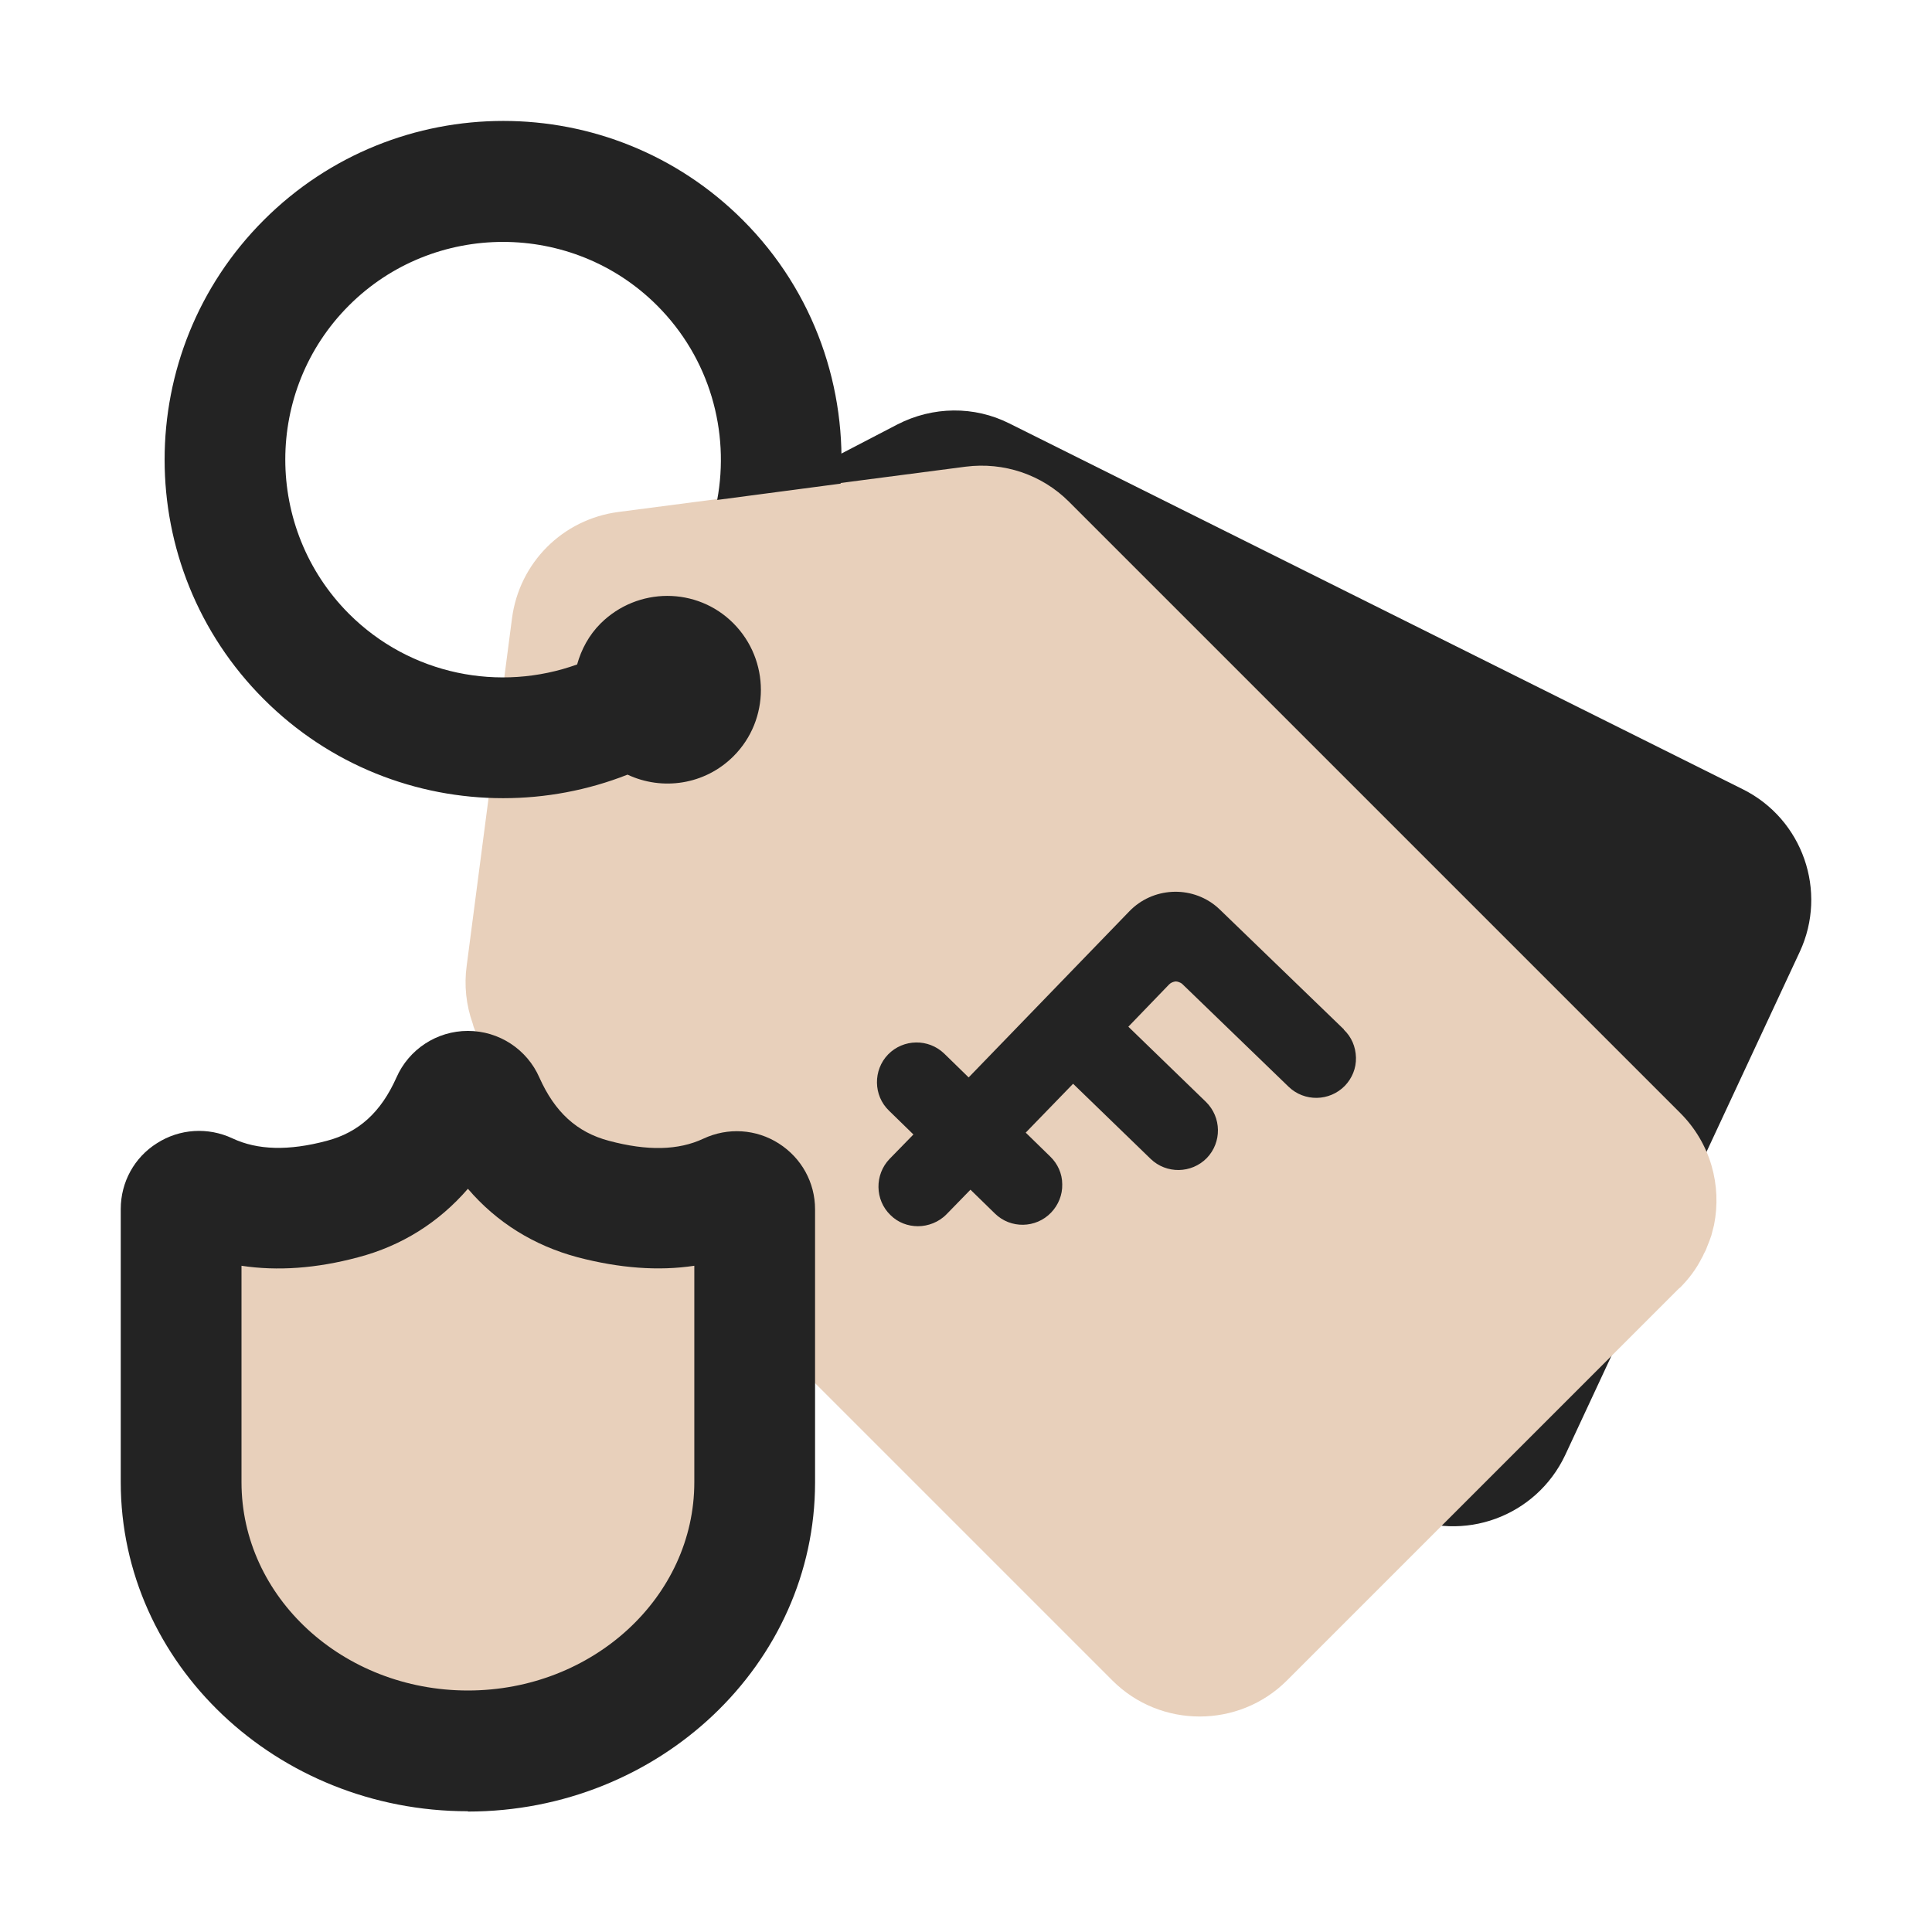
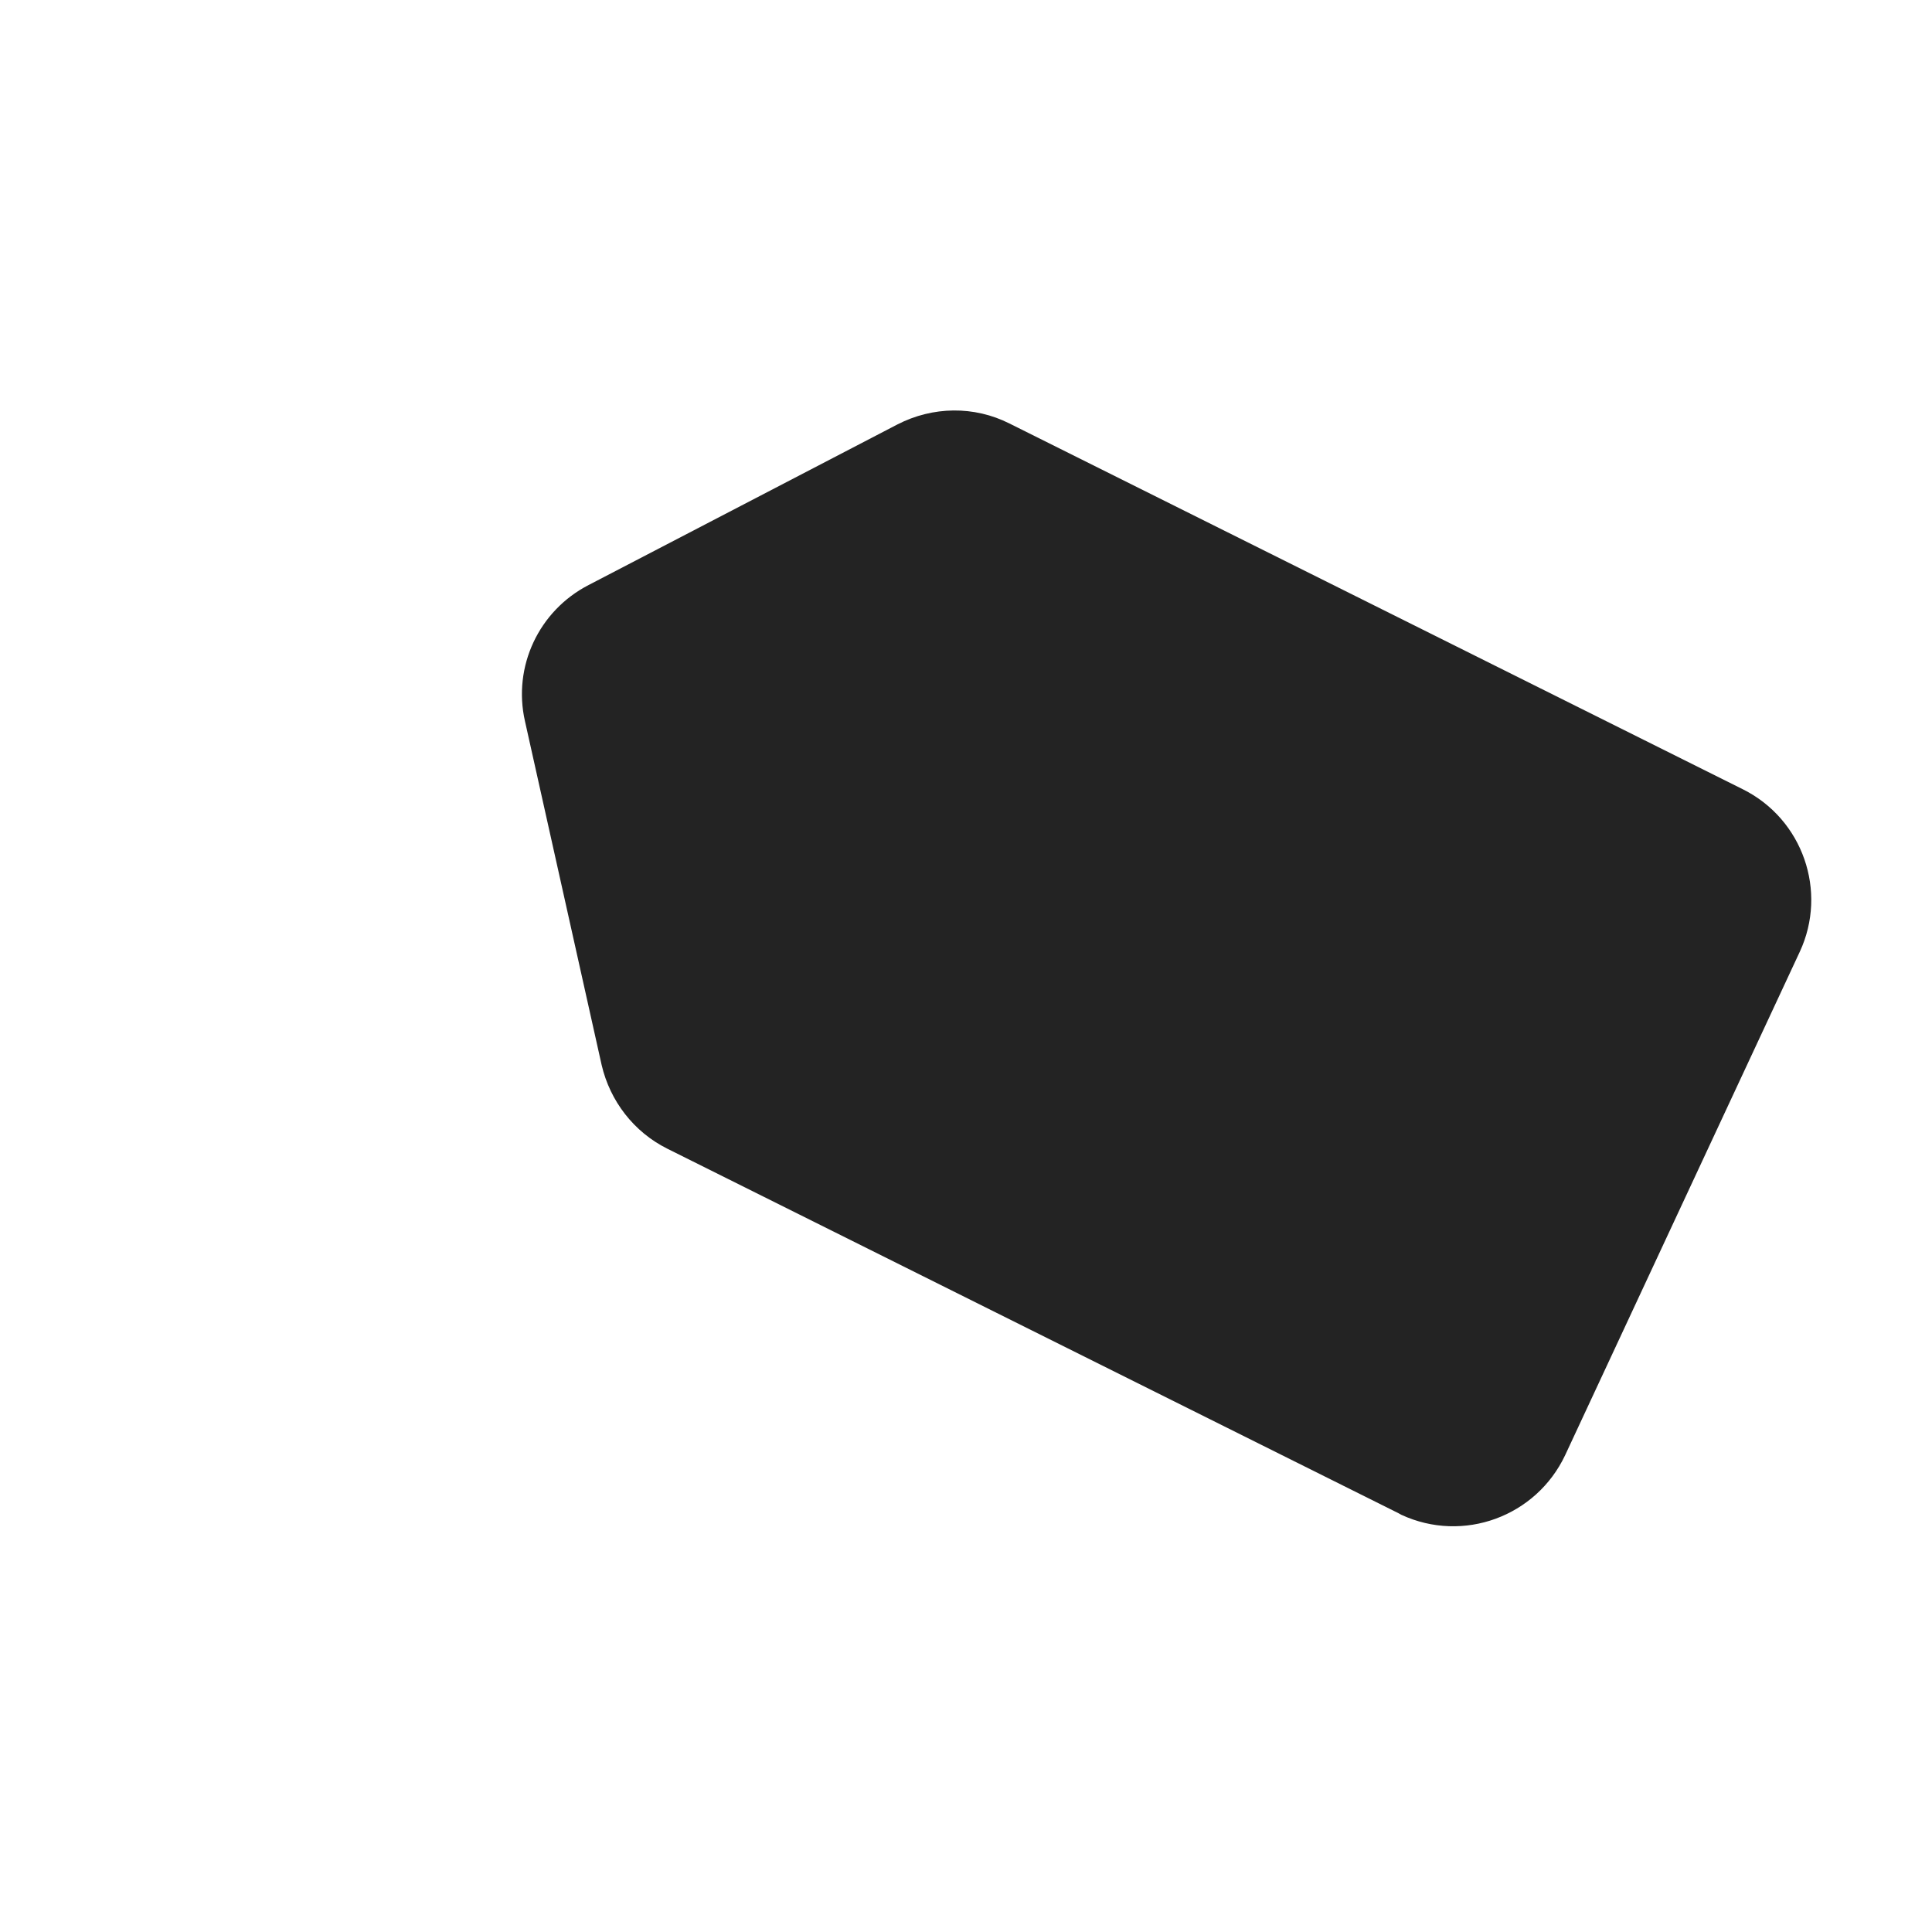
<svg xmlns="http://www.w3.org/2000/svg" width="64" height="64" viewBox="0 0 64 64" fill="none">
  <path fill-rule="evenodd" clip-rule="evenodd" d="M46.42 50.179C46.42 50.179 46.35 50.139 46.33 50.129L22.1 38.049C21 37.499 20.21 36.479 19.93 35.279L17.39 23.889C16.98 22.079 17.85 20.229 19.5 19.379L29.73 14.059C30.9 13.459 32.27 13.439 33.44 14.029L57.74 26.149C59.72 27.139 60.55 29.529 59.62 31.529L51.85 48.199C50.89 50.239 48.47 51.129 46.42 50.179Z" fill="#232323" />
-   <path fill-rule="evenodd" clip-rule="evenodd" d="M55.63 42.669L42.63 55.669C41.04 57.259 38.44 57.259 36.85 55.669L16.6 35.419C16.38 35.199 16.19 34.969 16.04 34.709C16.04 34.709 16.03 34.699 16.03 34.679C15.94 34.549 15.87 34.419 15.81 34.269C15.74 34.159 15.69 34.039 15.66 33.909C15.44 33.289 15.37 32.639 15.46 31.989L16.96 20.489C17.2 18.639 18.64 17.199 20.49 16.959L31.99 15.459C33.25 15.299 34.51 15.719 35.41 16.619L55.66 36.869C56.67 37.879 57.04 39.269 56.78 40.579C56.75 40.699 56.72 40.809 56.69 40.929C56.65 41.049 56.6 41.179 56.55 41.299C56.52 41.389 56.48 41.469 56.44 41.539C56.42 41.589 56.4 41.629 56.37 41.679C56.19 42.039 55.94 42.369 55.65 42.659L55.63 42.669Z" fill="#E8D0BB" />
-   <path d="M27.848 16.021C28.068 12.891 26.998 9.681 24.608 7.291C20.228 2.911 13.118 2.911 8.738 7.291C4.358 11.671 4.358 18.781 8.738 23.161C10.928 25.351 13.798 26.441 16.668 26.441C18.068 26.441 19.468 26.181 20.788 25.661C21.938 26.201 23.348 26.001 24.298 25.051C25.508 23.841 25.508 21.871 24.298 20.651C23.088 19.431 21.118 19.441 19.898 20.651C19.508 21.041 19.258 21.511 19.118 22.011C16.568 22.931 13.598 22.371 11.558 20.331C8.748 17.511 8.748 12.931 11.558 10.121C14.368 7.311 18.958 7.311 21.768 10.121C23.518 11.871 24.178 14.301 23.758 16.561L27.848 16.021Z" fill="#232323" />
-   <path d="M44.518 34.1L40.398 30.12L40.298 30.03C39.448 29.32 38.178 29.39 37.408 30.191L32.088 35.691L31.278 34.901C30.758 34.401 29.928 34.41 29.418 34.931C28.918 35.45 28.928 36.291 29.448 36.791L30.258 37.581L29.468 38.391C28.968 38.91 28.978 39.751 29.498 40.251C29.748 40.501 30.078 40.62 30.408 40.62C30.738 40.62 31.098 40.49 31.358 40.221L32.148 39.41L32.958 40.2C33.478 40.711 34.318 40.691 34.818 40.17C35.058 39.92 35.198 39.581 35.188 39.23C35.188 38.88 35.038 38.55 34.788 38.31L33.978 37.52L35.548 35.901L38.118 38.391C38.638 38.891 39.468 38.88 39.978 38.361C40.478 37.84 40.468 37.011 39.948 36.501L37.378 34.011L38.728 32.611C38.788 32.55 38.868 32.52 38.948 32.511C38.998 32.511 39.108 32.541 39.168 32.6L42.688 36.001C43.208 36.501 44.038 36.49 44.548 35.971C44.788 35.721 44.928 35.391 44.918 35.031C44.908 34.67 44.768 34.35 44.518 34.111V34.1Z" fill="#232323" />
-   <path d="M19.658 39.709C17.998 39.269 16.798 38.199 16.038 36.489C15.828 36.019 15.168 36.019 14.958 36.489C14.208 38.199 12.998 39.269 11.338 39.709C9.608 40.169 8.108 40.109 6.838 39.509C6.438 39.319 5.988 39.599 5.988 40.039V49.089C5.988 54.009 10.238 57.989 15.488 57.989C20.738 57.989 24.988 53.999 24.988 49.089V40.039C24.988 39.599 24.538 39.319 24.138 39.509C22.878 40.099 21.378 40.169 19.638 39.709H19.658Z" fill="#E8D0BB" />
-   <path d="M15.5 60C9.16 60 4 55.11 4 49.1V40.05C4 39.16 4.45 38.34 5.2 37.87C5.95 37.39 6.89 37.33 7.7 37.71C8.53 38.1 9.56 38.13 10.83 37.79C11.89 37.51 12.62 36.84 13.13 35.7C13.54 34.76 14.47 34.15 15.5 34.15C16.53 34.15 17.46 34.76 17.87 35.7C18.38 36.84 19.11 37.51 20.17 37.79C21.44 38.13 22.47 38.11 23.3 37.72C24.11 37.34 25.05 37.4 25.8 37.88C26.55 38.36 27 39.17 27 40.06V49.11C27 55.12 21.84 60.01 15.5 60.01V60ZM8 41.93V49.1C8 52.91 11.36 56 15.5 56C19.64 56 23 52.9 23 49.1V41.93C21.81 42.11 20.52 42.01 19.14 41.65C17.68 41.26 16.45 40.49 15.5 39.38C14.54 40.49 13.31 41.27 11.86 41.65C10.48 42.02 9.19 42.11 8 41.93Z" fill="#232323" />
+   <path d="M44.518 34.1L40.398 30.12L40.298 30.03C39.448 29.32 38.178 29.39 37.408 30.191L32.088 35.691L31.278 34.901C30.758 34.401 29.928 34.41 29.418 34.931C28.918 35.45 28.928 36.291 29.448 36.791L29.468 38.391C28.968 38.91 28.978 39.751 29.498 40.251C29.748 40.501 30.078 40.62 30.408 40.62C30.738 40.62 31.098 40.49 31.358 40.221L32.148 39.41L32.958 40.2C33.478 40.711 34.318 40.691 34.818 40.17C35.058 39.92 35.198 39.581 35.188 39.23C35.188 38.88 35.038 38.55 34.788 38.31L33.978 37.52L35.548 35.901L38.118 38.391C38.638 38.891 39.468 38.88 39.978 38.361C40.478 37.84 40.468 37.011 39.948 36.501L37.378 34.011L38.728 32.611C38.788 32.55 38.868 32.52 38.948 32.511C38.998 32.511 39.108 32.541 39.168 32.6L42.688 36.001C43.208 36.501 44.038 36.49 44.548 35.971C44.788 35.721 44.928 35.391 44.918 35.031C44.908 34.67 44.768 34.35 44.518 34.111V34.1Z" fill="#232323" />
</svg>